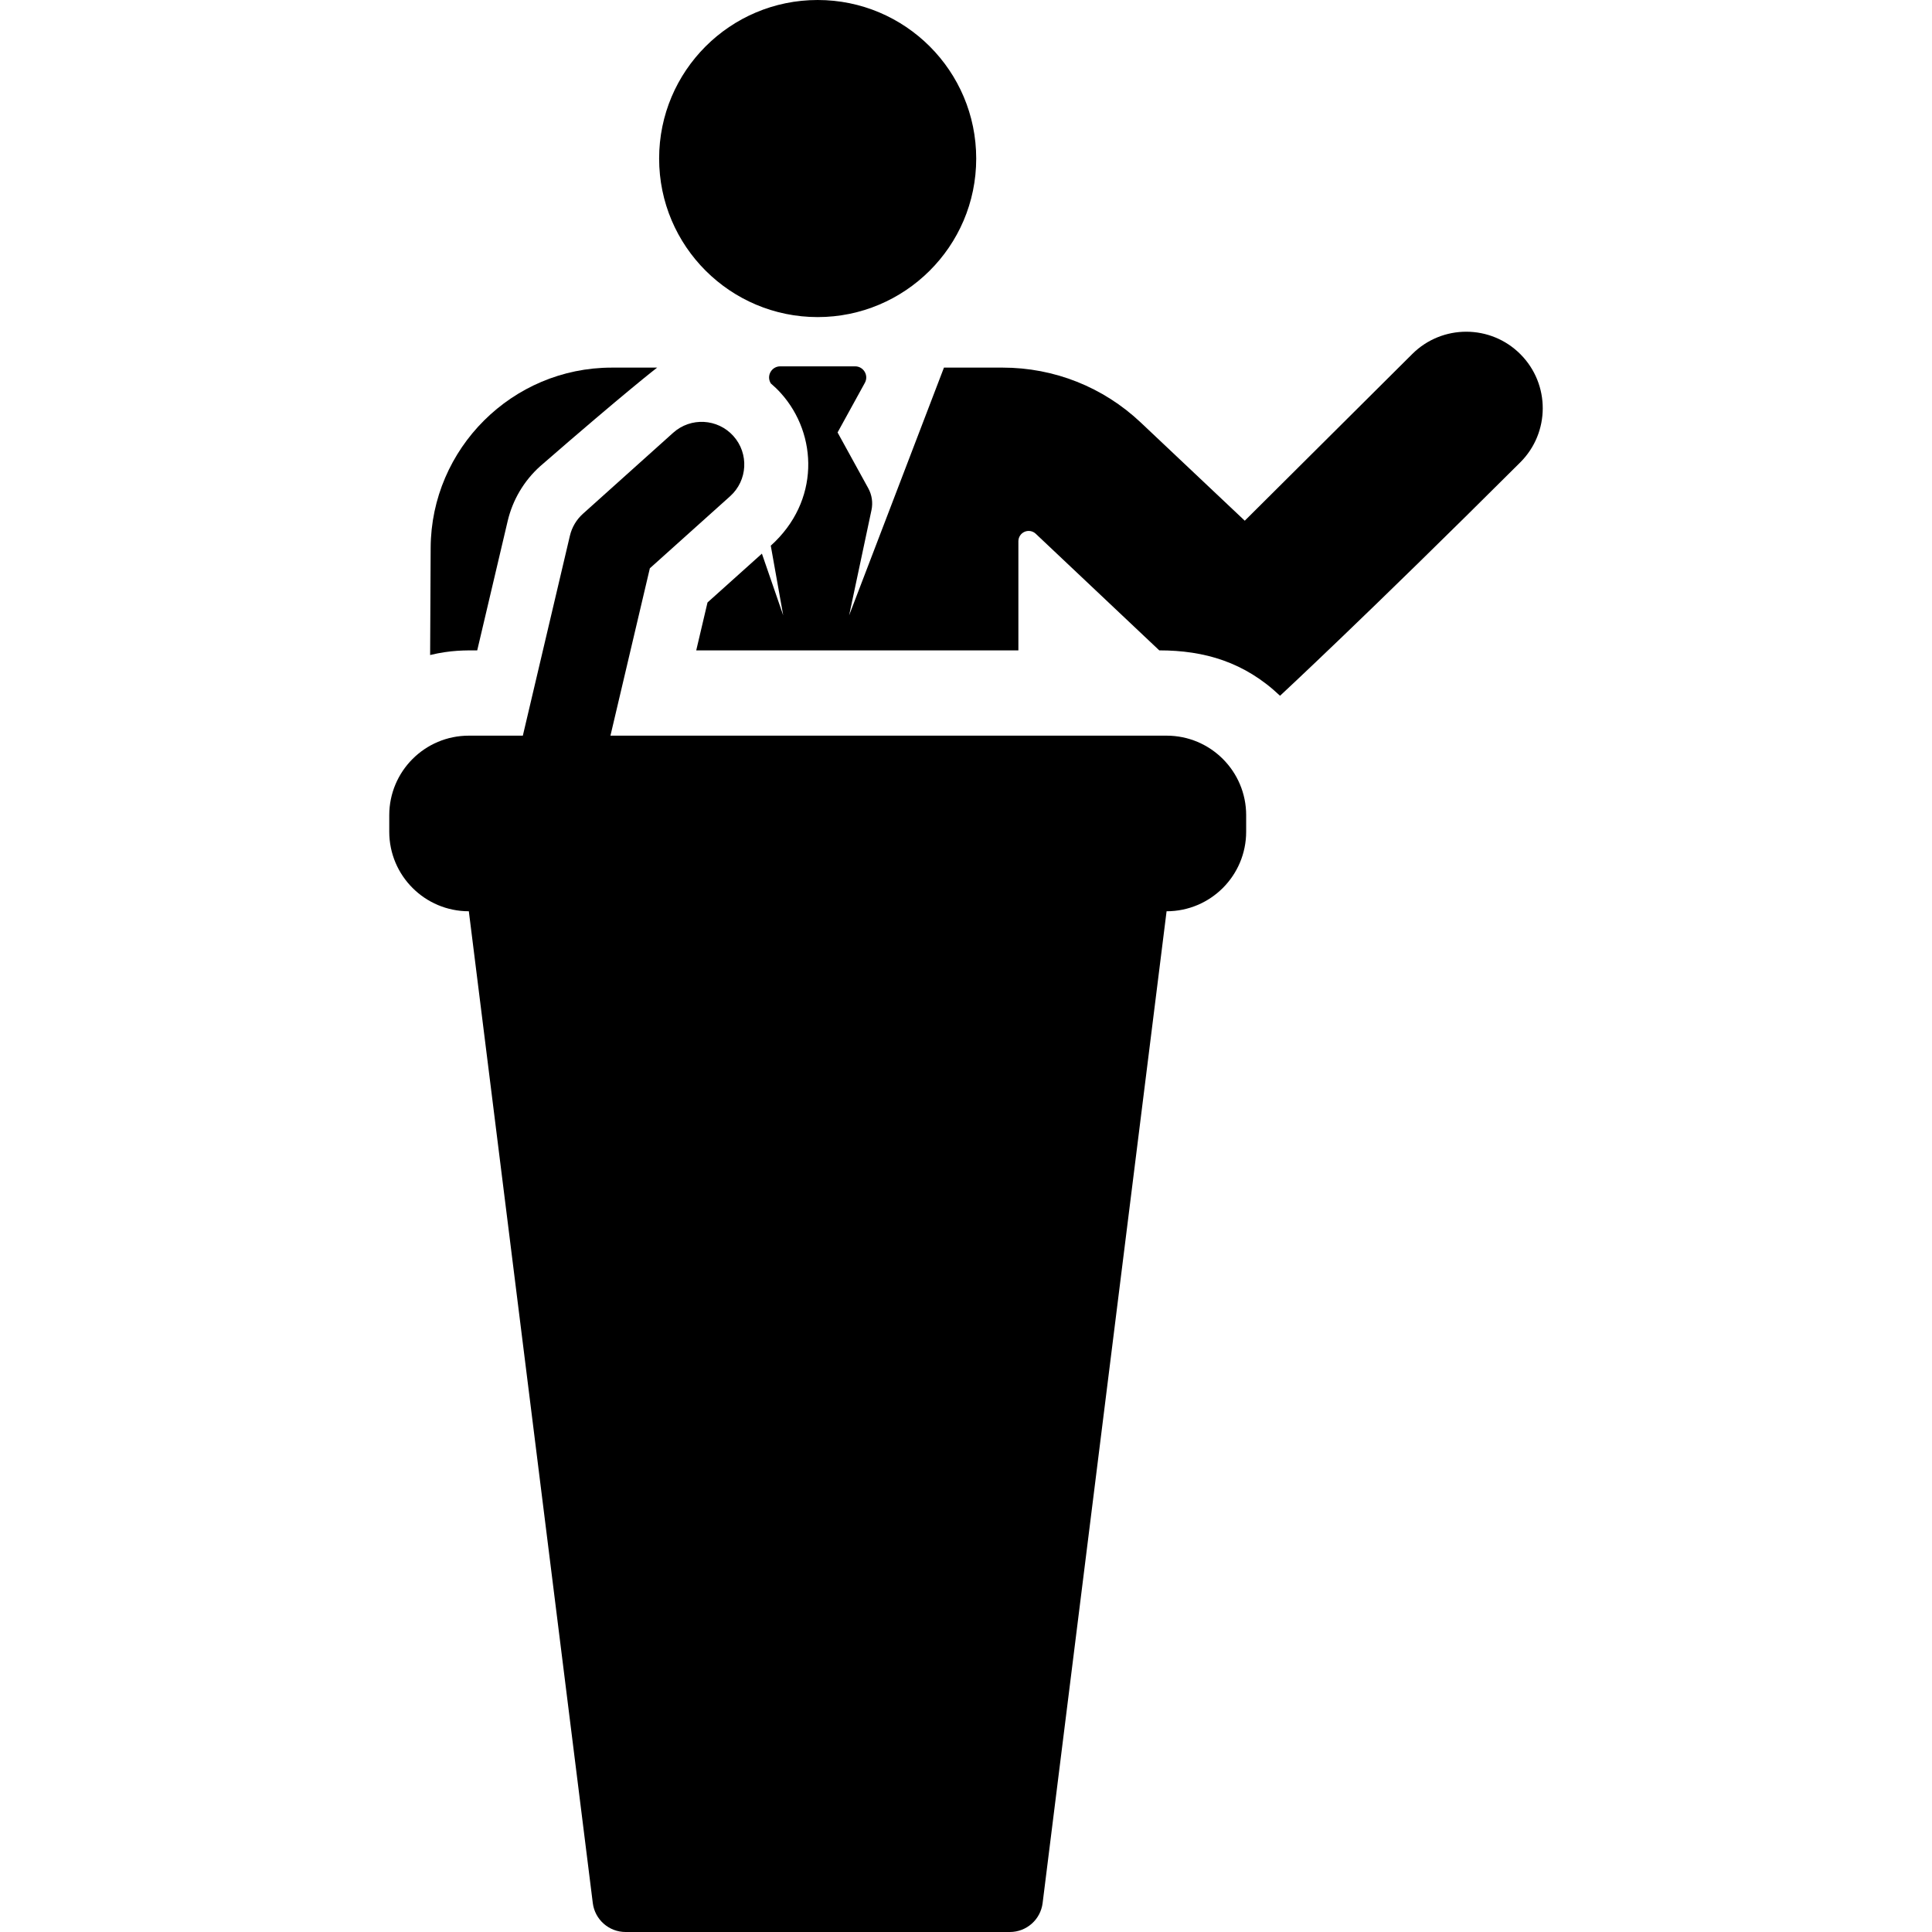
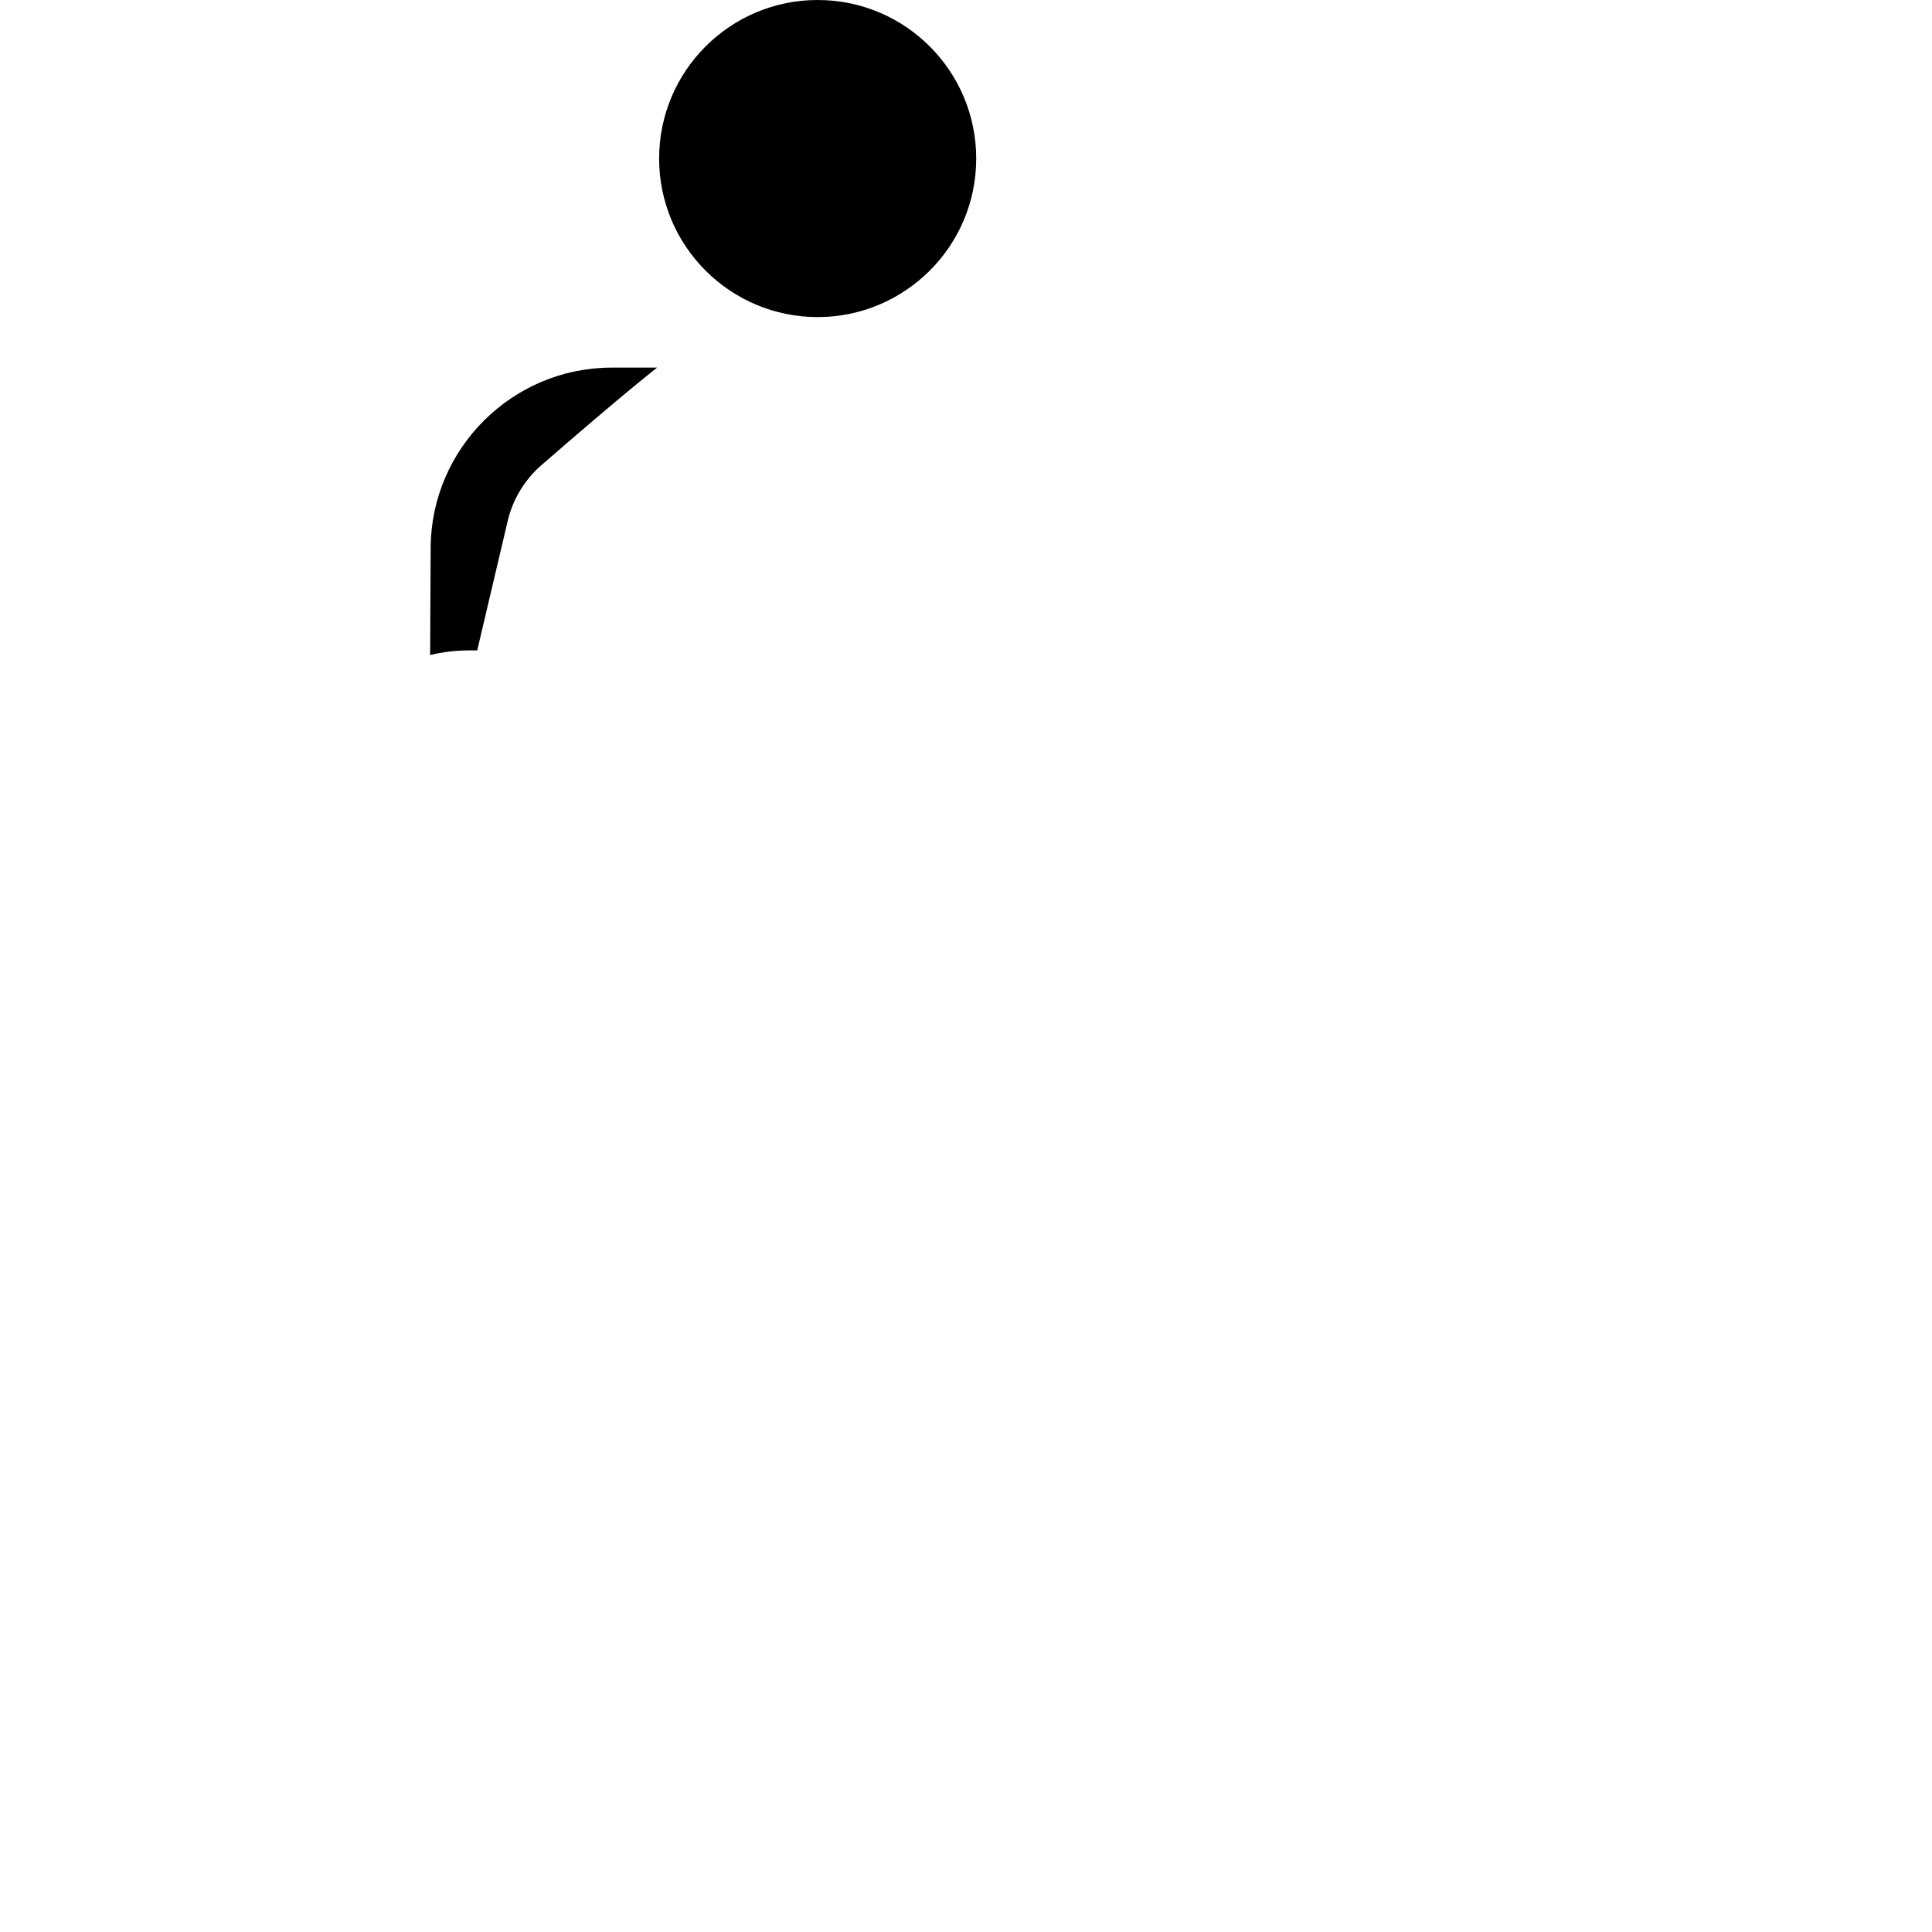
<svg xmlns="http://www.w3.org/2000/svg" fill="#000000" height="800px" width="800px" version="1.1" id="Layer_1" viewBox="0 0 512 512" xml:space="preserve">
  <g>
    <g>
      <path d="M162.103,97.422c-26.321,0-47.841,21.414-47.974,47.733l-0.142,28.433c5.544-1.34,9.488-1.229,12.481-1.229l8.068-34.268    c1.322-5.615,4.332-10.692,8.625-14.546c22.88-19.896,30.988-26.123,30.988-26.123H162.103z" />
    </g>
  </g>
  <g>
    <g>
-       <path d="M402.939,93.882c-7.899-7.937-20.735-7.966-28.67-0.069l-44.392,44.18l-27.565-26.023    c-9.937-9.382-22.936-14.549-36.601-14.549h-15.554c-2.343,6.121-22.265,58.168-25.13,65.654l5.926-27.911    c0.416-1.96,0.113-4.005-0.851-5.76l-8.137-14.799l7.234-13.156c1.077-1.959-0.343-4.364-2.581-4.364h-19.854    c-2.236,0-3.66,2.403-2.581,4.364l0.083,0.151c0.943,0.805,1.849,1.676,2.7,2.624c9.772,10.885,10.366,28.653-2.704,40.386    l3.295,18.464l-5.646-16.353l-14.415,12.94l-2.989,12.695c9.532,0,76.482,0,85.375,0v-28.925c0-1.088,0.647-2.072,1.646-2.504    c0.999-0.43,2.159-0.227,2.951,0.521l32.738,30.907c11.97,0,22.603,3.1,32.004,12.031c0,0,23.021-21.337,63.65-61.839    C410.807,114.654,410.838,101.818,402.939,93.882z" />
-     </g>
+       </g>
  </g>
  <g>
    <g>
      <path d="M216.691,0c-23.204,0-42.015,18.811-42.015,42.015c-0.001,23.244,18.876,42.016,42.015,42.016    c22.982,0,42.015-18.628,42.015-42.015C258.705,18.811,239.894,0,216.691,0z" />
    </g>
  </g>
  <g>
    <g>
-       <path d="M309.16,194.957H161.775c3.889-16.517,6.724-28.563,10.442-44.353l21.277-19.101c4.644-4.169,5.029-11.312,0.86-15.956    c-4.169-4.644-11.312-5.029-15.956-0.86l-23.916,21.47c-1.718,1.542-2.921,3.572-3.451,5.819    c-1.745,7.415-10.751,45.668-12.473,52.981h-14.312c-11.649,0-21.09,9.443-21.09,21.091v4.356c0,11.649,9.443,21.09,21.09,21.09    l32.85,262.826c0.547,4.383,4.271,7.68,8.688,7.68c22.401,0,78.984,0,101.836,0c4.426,0,8.139-3.288,8.687-7.68l32.85-262.826    c11.649,0,21.09-9.443,21.09-21.09v-4.356h0.002C330.251,204.4,320.808,194.957,309.16,194.957z" />
-     </g>
+       </g>
  </g>
</svg>